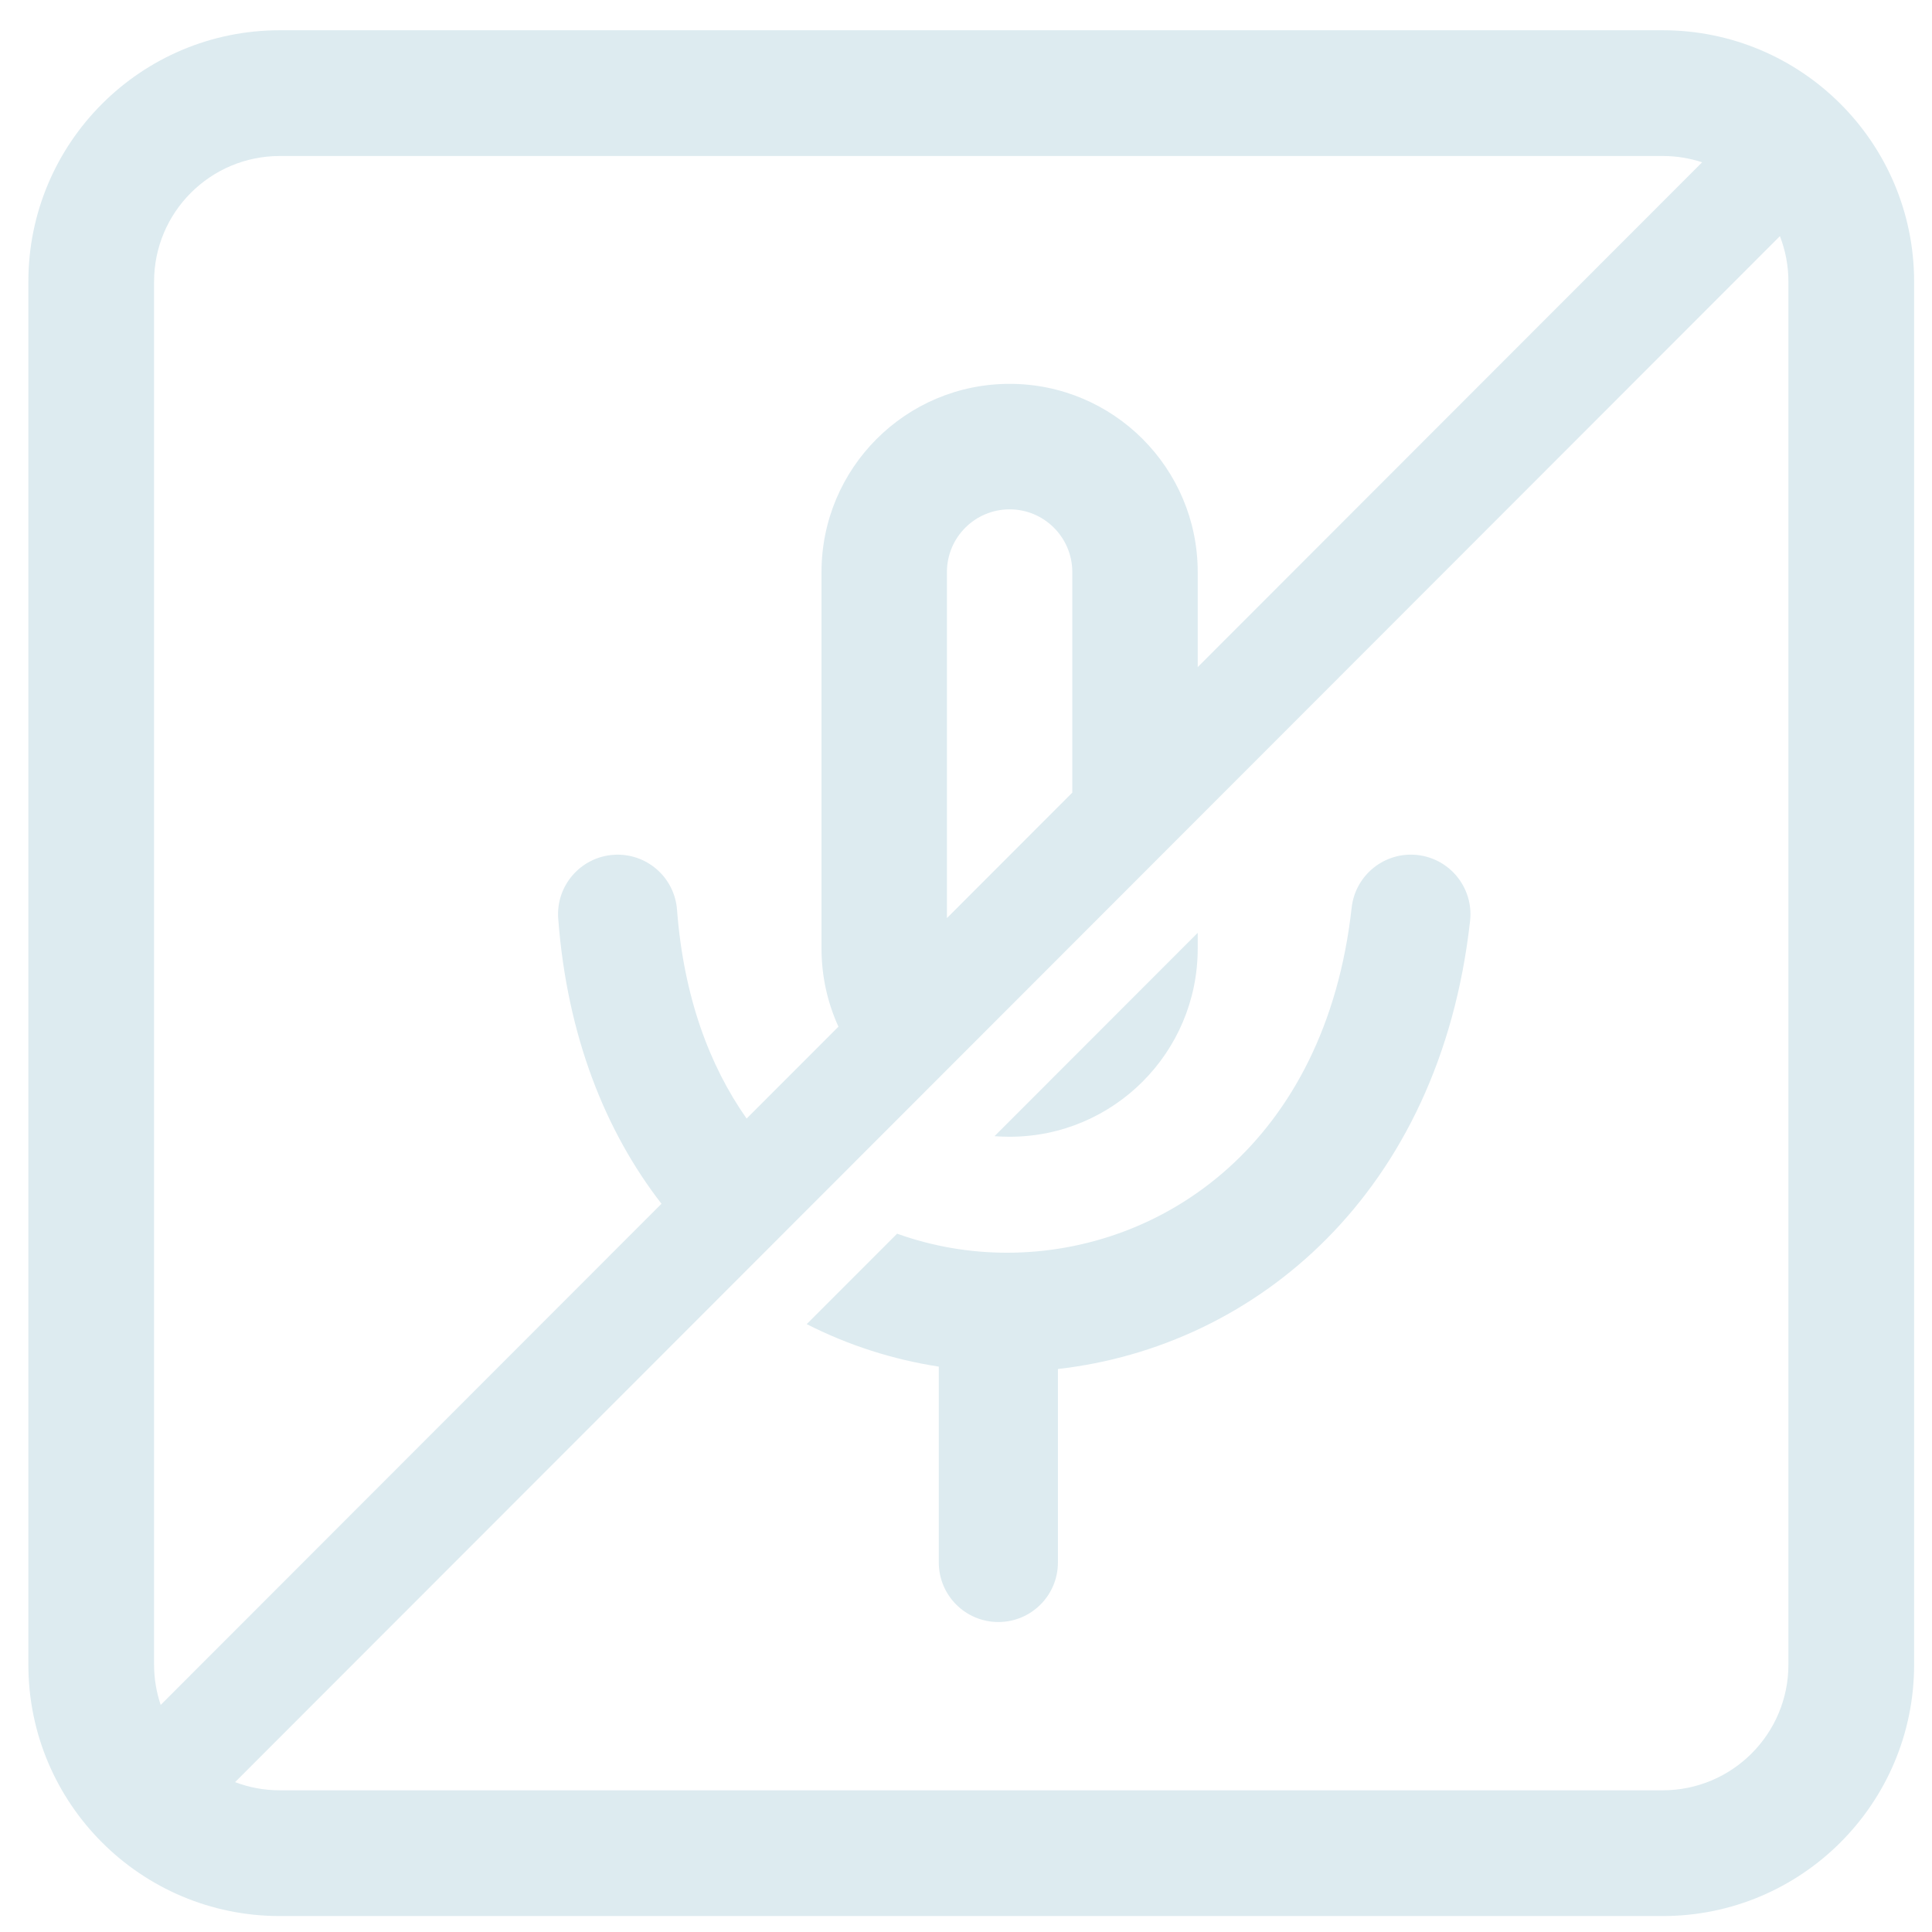
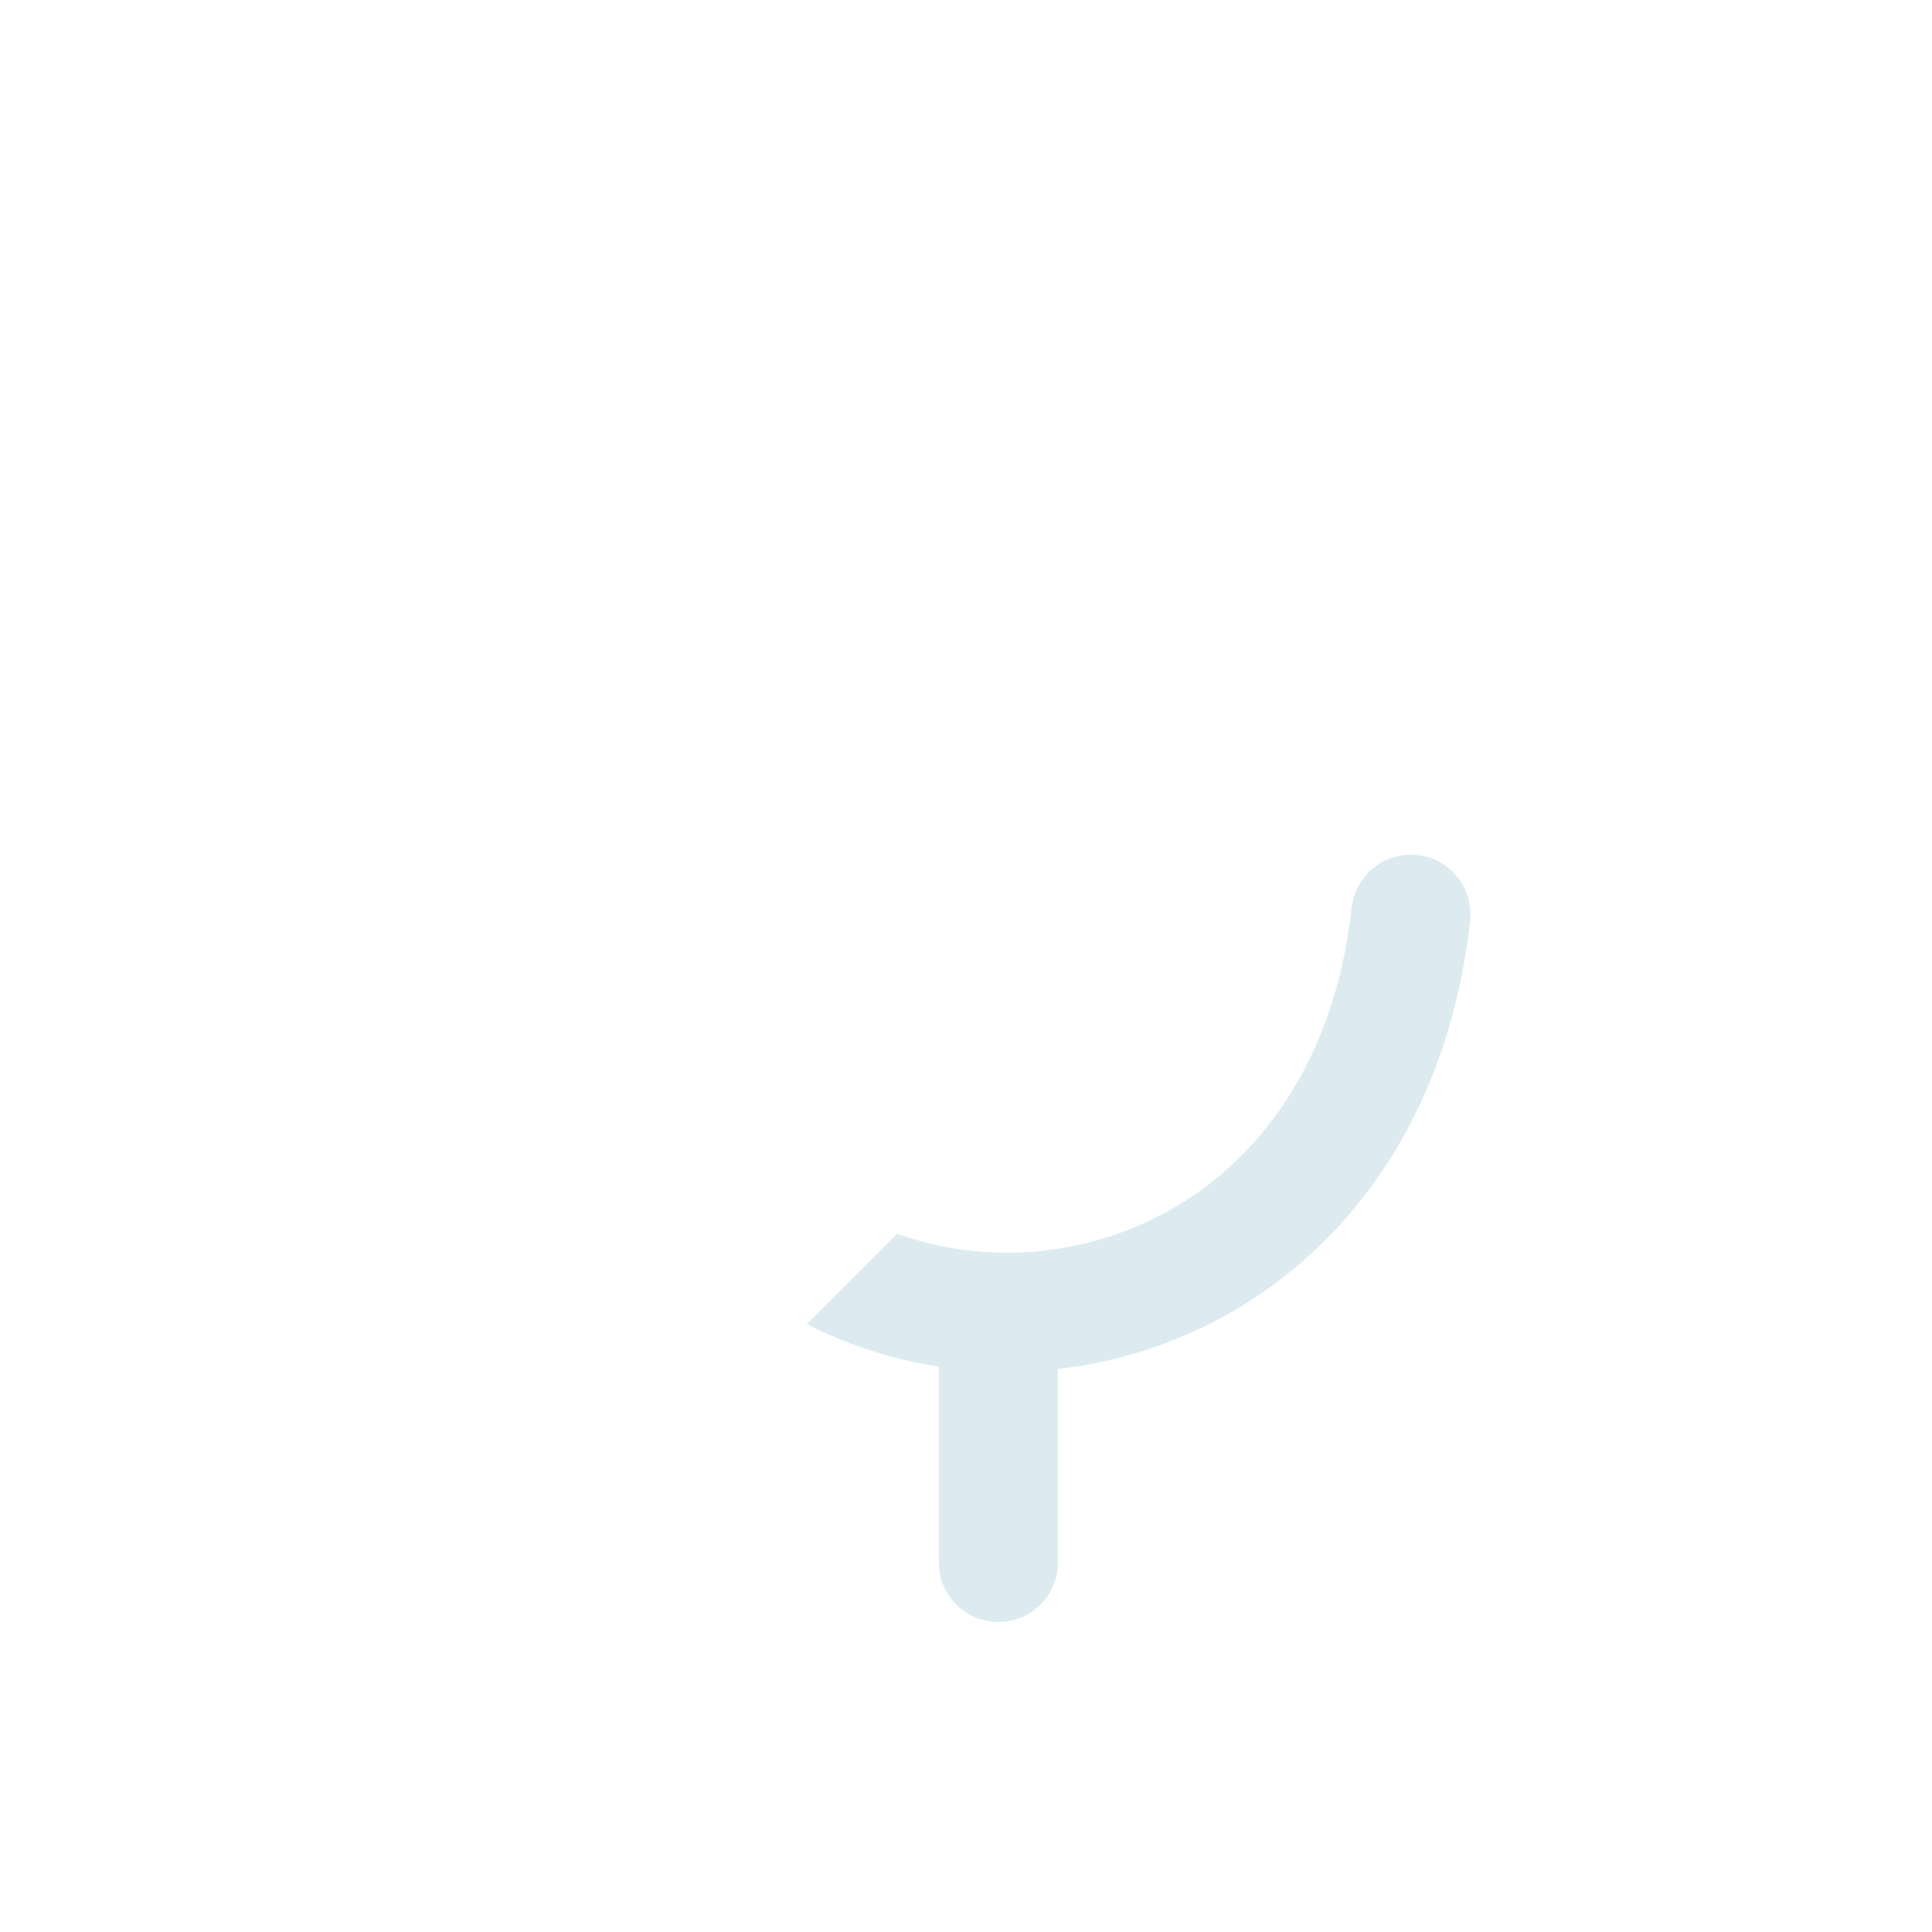
<svg xmlns="http://www.w3.org/2000/svg" width="47" height="47" viewBox="0 0 47 47" fill="none">
-   <path d="M29.137 22.693L24.194 27.64C24.315 27.649 24.437 27.654 24.561 27.654C27.088 27.654 29.137 25.604 29.137 23.075V22.693Z" fill="#DDEBF0" />
  <path d="M22.838 33.246C21.723 33.074 20.638 32.728 19.625 32.212L21.824 30.012C22.69 30.323 23.599 30.476 24.505 30.475C28.287 30.473 32.247 27.801 32.882 22.081C32.971 21.285 33.687 20.712 34.483 20.8C35.278 20.889 35.851 21.605 35.763 22.401C35.027 29.022 30.554 32.758 25.736 33.304V38.01C25.736 38.811 25.088 39.459 24.287 39.459C23.487 39.459 22.838 38.811 22.838 38.01V33.246Z" fill="#DDEBF0" />
-   <path fill-rule="evenodd" clip-rule="evenodd" d="M40.448 0.736H6.807C3.428 0.736 0.69 3.475 0.69 6.853V40.495C0.69 43.873 3.428 46.612 6.807 46.612H40.448C43.827 46.612 46.565 43.873 46.565 40.495V6.853C46.565 3.475 43.827 0.736 40.448 0.736ZM3.748 6.853C3.748 5.164 5.117 3.795 6.807 3.795H40.448C40.784 3.795 41.106 3.849 41.408 3.948L29.137 16.229V13.917C29.137 11.388 27.088 9.338 24.561 9.338C22.034 9.338 19.985 11.388 19.985 13.917V23.075C19.985 23.753 20.133 24.397 20.397 24.976L18.163 27.211C17.253 25.919 16.63 24.233 16.47 22.131C16.409 21.332 15.713 20.735 14.915 20.796C14.117 20.857 13.519 21.553 13.58 22.351C13.797 25.202 14.725 27.521 16.092 29.284L3.909 41.476C3.805 41.168 3.748 40.838 3.748 40.495V6.853ZM26.086 13.917V19.282L23.036 22.335V13.917C23.036 13.074 23.718 12.391 24.561 12.391C25.403 12.391 26.086 13.074 26.086 13.917ZM5.719 43.354C6.057 43.483 6.424 43.553 6.807 43.553H40.448C42.137 43.553 43.507 42.184 43.507 40.495V6.853C43.507 6.462 43.434 6.089 43.3 5.745L5.719 43.354Z" fill="#DDEBF0" />
</svg>